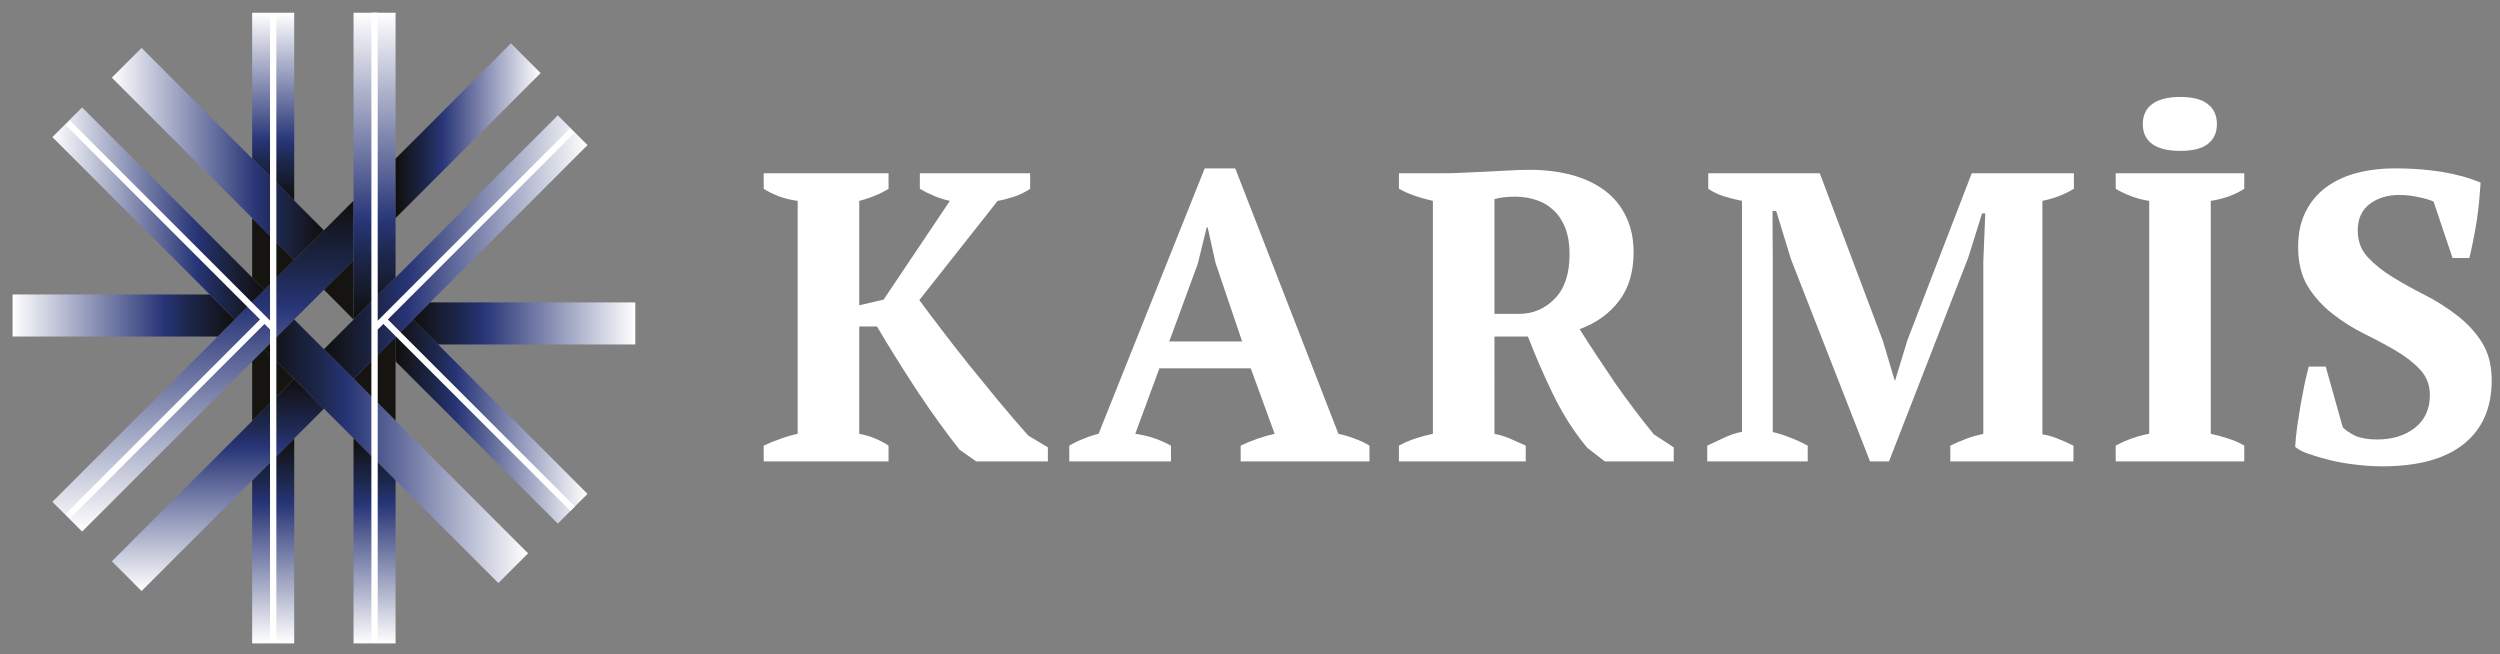
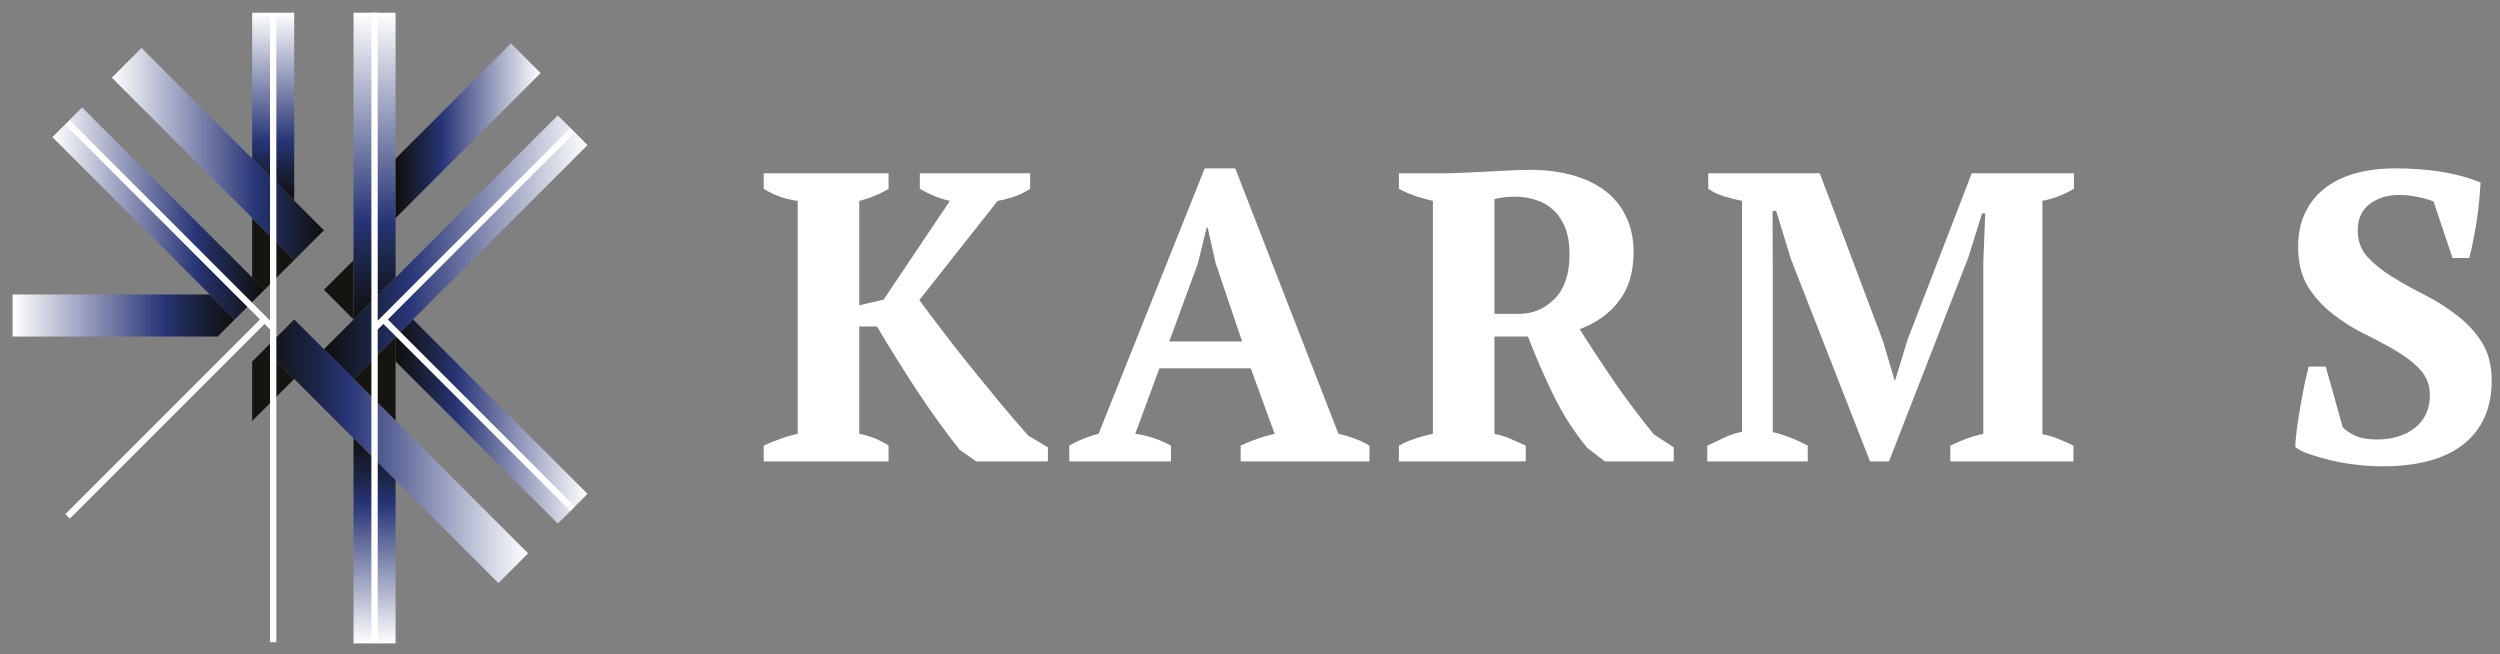
<svg xmlns="http://www.w3.org/2000/svg" viewBox="0 0 713.333 186.667" height="186.667" width="713.333" xml:space="preserve" id="svg2" version="1.1">
  <rect x="0" y="0" width="713.333" height="186.667" fill="#808080" stroke="none" />
  <defs id="defs6">
    <linearGradient id="linearGradient46" spreadMethod="pad" gradientTransform="matrix(0,-70.824,70.824,0,43.5,97.079)" gradientUnits="userSpaceOnUse" y2="0" x2="1" y1="0" x1="0">
      <stop id="stop24" offset="0" style="stop-opacity:1;stop-color:#100f0d" />
      <stop id="stop26" offset="0" style="stop-opacity:1;stop-color:#100f0d" />
      <stop id="stop28" offset="0" style="stop-opacity:1;stop-color:#100f0d" />
      <stop id="stop30" offset="0" style="stop-opacity:1;stop-color:#100f0d" />
      <stop id="stop32" offset="0" style="stop-opacity:1;stop-color:#100f0d" />
      <stop id="stop34" offset="0.001" style="stop-opacity:1;stop-color:#100f0d" />
      <stop id="stop36" offset="0.201" style="stop-opacity:1;stop-color:#1c264a" />
      <stop id="stop38" offset="0.202" style="stop-opacity:1;stop-color:#1c264a" />
      <stop id="stop40" offset="0.321" style="stop-opacity:1;stop-color:#283577" />
      <stop id="stop42" offset="0.999" style="stop-opacity:1;stop-color:#ffffff" />
      <stop id="stop44" offset="1" style="stop-opacity:1;stop-color:#ffffff" />
    </linearGradient>
    <linearGradient id="linearGradient88" spreadMethod="pad" gradientTransform="matrix(0,-43.878,43.878,0,58.453,46.258)" gradientUnits="userSpaceOnUse" y2="0" x2="1" y1="0" x1="0">
      <stop id="stop66" offset="0" style="stop-opacity:1;stop-color:#100f0d" />
      <stop id="stop68" offset="0" style="stop-opacity:1;stop-color:#100f0d" />
      <stop id="stop70" offset="0" style="stop-opacity:1;stop-color:#100f0d" />
      <stop id="stop72" offset="0" style="stop-opacity:1;stop-color:#100f0d" />
      <stop id="stop74" offset="0" style="stop-opacity:1;stop-color:#100f0d" />
      <stop id="stop76" offset="0.001" style="stop-opacity:1;stop-color:#100f0d" />
      <stop id="stop78" offset="0.201" style="stop-opacity:1;stop-color:#1c264a" />
      <stop id="stop80" offset="0.202" style="stop-opacity:1;stop-color:#1c264a" />
      <stop id="stop82" offset="0.321" style="stop-opacity:1;stop-color:#283577" />
      <stop id="stop84" offset="0.999" style="stop-opacity:1;stop-color:#ffffff" />
      <stop id="stop86" offset="1" style="stop-opacity:1;stop-color:#ffffff" />
    </linearGradient>
    <linearGradient id="linearGradient130" spreadMethod="pad" gradientTransform="matrix(41.088,0,0,41.088,84.615,49.77)" gradientUnits="userSpaceOnUse" y2="0" x2="1" y1="0" x1="0">
      <stop id="stop108" offset="0" style="stop-opacity:1;stop-color:#100f0d" />
      <stop id="stop110" offset="0" style="stop-opacity:1;stop-color:#100f0d" />
      <stop id="stop112" offset="0" style="stop-opacity:1;stop-color:#100f0d" />
      <stop id="stop114" offset="0" style="stop-opacity:1;stop-color:#100f0d" />
      <stop id="stop116" offset="0" style="stop-opacity:1;stop-color:#100f0d" />
      <stop id="stop118" offset="0.001" style="stop-opacity:1;stop-color:#100f0d" />
      <stop id="stop120" offset="0.201" style="stop-opacity:1;stop-color:#1c264a" />
      <stop id="stop122" offset="0.202" style="stop-opacity:1;stop-color:#1c264a" />
      <stop id="stop124" offset="0.321" style="stop-opacity:1;stop-color:#283577" />
      <stop id="stop126" offset="0.999" style="stop-opacity:1;stop-color:#ffffff" />
      <stop id="stop128" offset="1" style="stop-opacity:1;stop-color:#ffffff" />
    </linearGradient>
    <linearGradient id="linearGradient176" spreadMethod="pad" gradientTransform="matrix(0,40.208,-40.208,0,58.576,97.008)" gradientUnits="userSpaceOnUse" y2="0" x2="1" y1="0" x1="0">
      <stop id="stop154" offset="0" style="stop-opacity:1;stop-color:#100f0d" />
      <stop id="stop156" offset="0" style="stop-opacity:1;stop-color:#100f0d" />
      <stop id="stop158" offset="0" style="stop-opacity:1;stop-color:#100f0d" />
      <stop id="stop160" offset="0" style="stop-opacity:1;stop-color:#100f0d" />
      <stop id="stop162" offset="0" style="stop-opacity:1;stop-color:#100f0d" />
      <stop id="stop164" offset="0.001" style="stop-opacity:1;stop-color:#100f0d" />
      <stop id="stop166" offset="0.201" style="stop-opacity:1;stop-color:#1c264a" />
      <stop id="stop168" offset="0.202" style="stop-opacity:1;stop-color:#1c264a" />
      <stop id="stop170" offset="0.321" style="stop-opacity:1;stop-color:#283577" />
      <stop id="stop172" offset="0.999" style="stop-opacity:1;stop-color:#ffffff" />
      <stop id="stop174" offset="1" style="stop-opacity:1;stop-color:#ffffff" />
    </linearGradient>
    <linearGradient id="linearGradient214" spreadMethod="pad" gradientTransform="matrix(-47.555,0,0,-47.555,50.27,72.431)" gradientUnits="userSpaceOnUse" y2="0" x2="1" y1="0" x1="0">
      <stop id="stop192" offset="0" style="stop-opacity:1;stop-color:#100f0d" />
      <stop id="stop194" offset="0" style="stop-opacity:1;stop-color:#100f0d" />
      <stop id="stop196" offset="0" style="stop-opacity:1;stop-color:#100f0d" />
      <stop id="stop198" offset="0" style="stop-opacity:1;stop-color:#100f0d" />
      <stop id="stop200" offset="0" style="stop-opacity:1;stop-color:#100f0d" />
      <stop id="stop202" offset="0.001" style="stop-opacity:1;stop-color:#100f0d" />
      <stop id="stop204" offset="0.201" style="stop-opacity:1;stop-color:#1c264a" />
      <stop id="stop206" offset="0.202" style="stop-opacity:1;stop-color:#1c264a" />
      <stop id="stop208" offset="0.321" style="stop-opacity:1;stop-color:#283577" />
      <stop id="stop210" offset="0.999" style="stop-opacity:1;stop-color:#ffffff" />
      <stop id="stop212" offset="1" style="stop-opacity:1;stop-color:#ffffff" />
    </linearGradient>
    <linearGradient id="linearGradient252" spreadMethod="pad" gradientTransform="matrix(-45.398,0,0,-45.398,69.351,107.123)" gradientUnits="userSpaceOnUse" y2="0" x2="1" y1="0" x1="0">
      <stop id="stop230" offset="0" style="stop-opacity:1;stop-color:#100f0d" />
      <stop id="stop232" offset="0" style="stop-opacity:1;stop-color:#100f0d" />
      <stop id="stop234" offset="0" style="stop-opacity:1;stop-color:#100f0d" />
      <stop id="stop236" offset="0" style="stop-opacity:1;stop-color:#100f0d" />
      <stop id="stop238" offset="0" style="stop-opacity:1;stop-color:#100f0d" />
      <stop id="stop240" offset="0.001" style="stop-opacity:1;stop-color:#100f0d" />
      <stop id="stop242" offset="0.201" style="stop-opacity:1;stop-color:#1c264a" />
      <stop id="stop244" offset="0.202" style="stop-opacity:1;stop-color:#1c264a" />
      <stop id="stop246" offset="0.321" style="stop-opacity:1;stop-color:#283577" />
      <stop id="stop248" offset="0.999" style="stop-opacity:1;stop-color:#ffffff" />
      <stop id="stop250" offset="1" style="stop-opacity:1;stop-color:#ffffff" />
    </linearGradient>
    <linearGradient id="linearGradient290" spreadMethod="pad" gradientTransform="matrix(0,-45.398,45.398,0,46.613,58.862)" gradientUnits="userSpaceOnUse" y2="0" x2="1" y1="0" x1="0">
      <stop id="stop268" offset="0" style="stop-opacity:1;stop-color:#100f0d" />
      <stop id="stop270" offset="0" style="stop-opacity:1;stop-color:#100f0d" />
      <stop id="stop272" offset="0" style="stop-opacity:1;stop-color:#100f0d" />
      <stop id="stop274" offset="0" style="stop-opacity:1;stop-color:#100f0d" />
      <stop id="stop276" offset="0" style="stop-opacity:1;stop-color:#100f0d" />
      <stop id="stop278" offset="0.001" style="stop-opacity:1;stop-color:#100f0d" />
      <stop id="stop280" offset="0.201" style="stop-opacity:1;stop-color:#1c264a" />
      <stop id="stop282" offset="0.202" style="stop-opacity:1;stop-color:#1c264a" />
      <stop id="stop284" offset="0.321" style="stop-opacity:1;stop-color:#283577" />
      <stop id="stop286" offset="0.999" style="stop-opacity:1;stop-color:#ffffff" />
      <stop id="stop288" offset="1" style="stop-opacity:1;stop-color:#ffffff" />
    </linearGradient>
    <linearGradient id="linearGradient328" spreadMethod="pad" gradientTransform="matrix(0,65.692,-65.692,0,80.135,71.566)" gradientUnits="userSpaceOnUse" y2="0" x2="1" y1="0" x1="0">
      <stop id="stop306" offset="0" style="stop-opacity:1;stop-color:#100f0d" />
      <stop id="stop308" offset="0" style="stop-opacity:1;stop-color:#100f0d" />
      <stop id="stop310" offset="0" style="stop-opacity:1;stop-color:#100f0d" />
      <stop id="stop312" offset="0" style="stop-opacity:1;stop-color:#100f0d" />
      <stop id="stop314" offset="0" style="stop-opacity:1;stop-color:#100f0d" />
      <stop id="stop316" offset="0.001" style="stop-opacity:1;stop-color:#100f0d" />
      <stop id="stop318" offset="0.201" style="stop-opacity:1;stop-color:#1c264a" />
      <stop id="stop320" offset="0.202" style="stop-opacity:1;stop-color:#1c264a" />
      <stop id="stop322" offset="0.321" style="stop-opacity:1;stop-color:#283577" />
      <stop id="stop324" offset="0.999" style="stop-opacity:1;stop-color:#ffffff" />
      <stop id="stop326" offset="1" style="stop-opacity:1;stop-color:#ffffff" />
    </linearGradient>
    <linearGradient id="linearGradient366" spreadMethod="pad" gradientTransform="matrix(56.422,0,0,56.422,69.37,87.011)" gradientUnits="userSpaceOnUse" y2="0" x2="1" y1="0" x1="0">
      <stop id="stop344" offset="0" style="stop-opacity:1;stop-color:#100f0d" />
      <stop id="stop346" offset="0" style="stop-opacity:1;stop-color:#100f0d" />
      <stop id="stop348" offset="0" style="stop-opacity:1;stop-color:#100f0d" />
      <stop id="stop350" offset="0" style="stop-opacity:1;stop-color:#100f0d" />
      <stop id="stop352" offset="0" style="stop-opacity:1;stop-color:#100f0d" />
      <stop id="stop354" offset="0.001" style="stop-opacity:1;stop-color:#100f0d" />
      <stop id="stop356" offset="0.201" style="stop-opacity:1;stop-color:#1c264a" />
      <stop id="stop358" offset="0.202" style="stop-opacity:1;stop-color:#1c264a" />
      <stop id="stop360" offset="0.321" style="stop-opacity:1;stop-color:#283577" />
      <stop id="stop362" offset="0.999" style="stop-opacity:1;stop-color:#ffffff" />
      <stop id="stop364" offset="1" style="stop-opacity:1;stop-color:#ffffff" />
    </linearGradient>
    <linearGradient id="linearGradient404" spreadMethod="pad" gradientTransform="matrix(31.047,0,0,31.047,84.71,112.138)" gradientUnits="userSpaceOnUse" y2="0" x2="1" y1="0" x1="0">
      <stop id="stop382" offset="0" style="stop-opacity:1;stop-color:#100f0d" />
      <stop id="stop384" offset="0" style="stop-opacity:1;stop-color:#100f0d" />
      <stop id="stop386" offset="0" style="stop-opacity:1;stop-color:#100f0d" />
      <stop id="stop388" offset="0" style="stop-opacity:1;stop-color:#100f0d" />
      <stop id="stop390" offset="0" style="stop-opacity:1;stop-color:#100f0d" />
      <stop id="stop392" offset="0.001" style="stop-opacity:1;stop-color:#100f0d" />
      <stop id="stop394" offset="0.201" style="stop-opacity:1;stop-color:#1c264a" />
      <stop id="stop396" offset="0.202" style="stop-opacity:1;stop-color:#1c264a" />
      <stop id="stop398" offset="0.321" style="stop-opacity:1;stop-color:#283577" />
      <stop id="stop400" offset="0.999" style="stop-opacity:1;stop-color:#ffffff" />
      <stop id="stop402" offset="1" style="stop-opacity:1;stop-color:#ffffff" />
    </linearGradient>
    <linearGradient id="linearGradient442" spreadMethod="pad" gradientTransform="matrix(56.422,0,0,56.422,56.601,43.309)" gradientUnits="userSpaceOnUse" y2="0" x2="1" y1="0" x1="0">
      <stop id="stop420" offset="0" style="stop-opacity:1;stop-color:#100f0d" />
      <stop id="stop422" offset="0" style="stop-opacity:1;stop-color:#100f0d" />
      <stop id="stop424" offset="0" style="stop-opacity:1;stop-color:#100f0d" />
      <stop id="stop426" offset="0" style="stop-opacity:1;stop-color:#100f0d" />
      <stop id="stop428" offset="0" style="stop-opacity:1;stop-color:#100f0d" />
      <stop id="stop430" offset="0.001" style="stop-opacity:1;stop-color:#100f0d" />
      <stop id="stop432" offset="0.201" style="stop-opacity:1;stop-color:#1c264a" />
      <stop id="stop434" offset="0.202" style="stop-opacity:1;stop-color:#1c264a" />
      <stop id="stop436" offset="0.321" style="stop-opacity:1;stop-color:#283577" />
      <stop id="stop438" offset="0.999" style="stop-opacity:1;stop-color:#ffffff" />
      <stop id="stop440" offset="1" style="stop-opacity:1;stop-color:#ffffff" />
    </linearGradient>
    <linearGradient id="linearGradient480" spreadMethod="pad" gradientTransform="matrix(0,-43.907,43.907,0,80.107,46.185)" gradientUnits="userSpaceOnUse" y2="0" x2="1" y1="0" x1="0">
      <stop id="stop458" offset="0" style="stop-opacity:1;stop-color:#100f0d" />
      <stop id="stop460" offset="0" style="stop-opacity:1;stop-color:#100f0d" />
      <stop id="stop462" offset="0" style="stop-opacity:1;stop-color:#100f0d" />
      <stop id="stop464" offset="0" style="stop-opacity:1;stop-color:#100f0d" />
      <stop id="stop466" offset="0" style="stop-opacity:1;stop-color:#100f0d" />
      <stop id="stop468" offset="0.001" style="stop-opacity:1;stop-color:#100f0d" />
      <stop id="stop470" offset="0.201" style="stop-opacity:1;stop-color:#1c264a" />
      <stop id="stop472" offset="0.202" style="stop-opacity:1;stop-color:#1c264a" />
      <stop id="stop474" offset="0.321" style="stop-opacity:1;stop-color:#283577" />
      <stop id="stop476" offset="0.999" style="stop-opacity:1;stop-color:#ffffff" />
      <stop id="stop478" offset="1" style="stop-opacity:1;stop-color:#ffffff" />
    </linearGradient>
    <linearGradient id="linearGradient518" spreadMethod="pad" gradientTransform="matrix(47.555,0,0,47.555,88.408,70.647)" gradientUnits="userSpaceOnUse" y2="0" x2="1" y1="0" x1="0">
      <stop id="stop496" offset="0" style="stop-opacity:1;stop-color:#100f0d" />
      <stop id="stop498" offset="0" style="stop-opacity:1;stop-color:#100f0d" />
      <stop id="stop500" offset="0" style="stop-opacity:1;stop-color:#100f0d" />
      <stop id="stop502" offset="0" style="stop-opacity:1;stop-color:#100f0d" />
      <stop id="stop504" offset="0" style="stop-opacity:1;stop-color:#100f0d" />
      <stop id="stop506" offset="0.001" style="stop-opacity:1;stop-color:#100f0d" />
      <stop id="stop508" offset="0.201" style="stop-opacity:1;stop-color:#1c264a" />
      <stop id="stop510" offset="0.202" style="stop-opacity:1;stop-color:#1c264a" />
      <stop id="stop512" offset="0.321" style="stop-opacity:1;stop-color:#283577" />
      <stop id="stop514" offset="0.999" style="stop-opacity:1;stop-color:#ffffff" />
      <stop id="stop516" offset="1" style="stop-opacity:1;stop-color:#ffffff" />
    </linearGradient>
    <linearGradient id="linearGradient556" spreadMethod="pad" gradientTransform="matrix(-45.398,0,0,-45.398,56.558,94.341)" gradientUnits="userSpaceOnUse" y2="0" x2="1" y1="0" x1="0">
      <stop id="stop534" offset="0" style="stop-opacity:1;stop-color:#100f0d" />
      <stop id="stop536" offset="0" style="stop-opacity:1;stop-color:#100f0d" />
      <stop id="stop538" offset="0" style="stop-opacity:1;stop-color:#100f0d" />
      <stop id="stop540" offset="0" style="stop-opacity:1;stop-color:#100f0d" />
      <stop id="stop542" offset="0" style="stop-opacity:1;stop-color:#100f0d" />
      <stop id="stop544" offset="0.001" style="stop-opacity:1;stop-color:#100f0d" />
      <stop id="stop546" offset="0.201" style="stop-opacity:1;stop-color:#1c264a" />
      <stop id="stop548" offset="0.202" style="stop-opacity:1;stop-color:#1c264a" />
      <stop id="stop550" offset="0.321" style="stop-opacity:1;stop-color:#283577" />
      <stop id="stop552" offset="0.999" style="stop-opacity:1;stop-color:#ffffff" />
      <stop id="stop554" offset="1" style="stop-opacity:1;stop-color:#ffffff" />
    </linearGradient>
    <clipPath id="clipPath574" clipPathUnits="userSpaceOnUse">
      <path id="path572" d="M 0,140 H 535 V 0 H 0 Z" />
    </clipPath>
  </defs>
  <g transform="matrix(1.333,0,0,-1.333,0,186.667)" id="g10">
    <g id="g12">
      <g id="g14">
        <g id="g20">
          <g id="g22">
-             <path id="path48" style="fill:url(#linearGradient46);stroke:none" d="M 72.988,94.39 56.613,78.015 50.248,71.651 11.212,32.615 l 6.364,-6.363 39.037,39.035 6.363,6.364 10.012,10.011 2.687,2.687 v 12.729 z" />
-           </g>
+             </g>
        </g>
      </g>
    </g>
    <g transform="translate(53.976,49.924)" id="g50">
      <path id="path52" style="fill:#161411;fill-opacity:1;fill-rule:nonzero;stroke:none" d="M 0,0 9,9 2.637,15.363 0,12.727 Z" />
    </g>
    <g id="g54">
      <g id="g56">
        <g id="g62">
          <g id="g64">
-             <path id="path90" style="fill:url(#linearGradient88);stroke:none" d="M 53.975,37.195 V 2.317 h 9.001 v 43.878 z" />
-           </g>
+             </g>
        </g>
      </g>
    </g>
    <g transform="translate(84.674,67.894)" id="g92">
      <path id="path94" style="fill:#161411;fill-opacity:1;fill-rule:nonzero;stroke:none" d="m 0,0 v -17.941 l -8.97,8.97 6.364,6.364 z" />
    </g>
    <g id="g96">
      <g id="g98">
        <g id="g104">
          <g id="g106">
            <path id="path132" style="fill:url(#linearGradient130);stroke:none" d="M 84.674,67.894 V 62.68 l 34.724,-34.725 6.365,6.366 -37.332,37.33 z" />
          </g>
        </g>
      </g>
    </g>
    <g transform="translate(75.674,71.623)" id="g134">
      <path id="path136" style="fill:#161411;fill-opacity:1;fill-rule:nonzero;stroke:none" d="M 0,0 -3.152,3.203 -6.339,6.389 0,12.727 Z" />
    </g>
    <g transform="translate(53.976,80.651)" id="g138">
      <path id="path140" style="fill:#161411;fill-opacity:1;fill-rule:nonzero;stroke:none" d="M 0,0 2.637,-2.636 9,3.728 l -9,9 z" />
    </g>
    <g id="g142">
      <g id="g144">
        <g id="g150">
          <g id="g152">
            <path id="path178" style="fill:url(#linearGradient176);stroke:none" d="m 53.975,137.316 v -31.209 l 9.001,-9 v 40.209 z" />
          </g>
        </g>
      </g>
    </g>
    <g id="g180">
      <g id="g182">
        <g id="g188">
          <g id="g190">
            <path id="path216" style="fill:url(#linearGradient214);stroke:none" d="m 2.692,77.003 v -8.999 h 43.906 l 3.65,3.647 -5.352,5.352 z" />
          </g>
        </g>
      </g>
    </g>
    <g id="g218">
      <g id="g220">
        <g id="g226">
          <g id="g228">
            <path id="path254" style="fill:url(#linearGradient252);stroke:none" d="M 23.94,123.414 62.976,84.379 69.34,90.743 30.304,129.779 Z" />
          </g>
        </g>
      </g>
    </g>
    <g id="g256">
      <g id="g258">
        <g id="g264">
          <g id="g266">
-             <path id="path292" style="fill:url(#linearGradient290);stroke:none" d="m 23.94,19.886 6.364,-6.363 39.036,39.035 -6.364,6.366 z" />
-           </g>
+             </g>
        </g>
      </g>
    </g>
    <g id="g294">
      <g id="g296">
        <g id="g302">
          <g id="g304">
            <path id="path330" style="fill:url(#linearGradient328);stroke:none" d="M 75.675,137.316 V 71.623 l 8.999,8.997 v 56.696 z" />
          </g>
        </g>
      </g>
    </g>
    <g id="g332">
      <g id="g334">
        <g id="g340">
          <g id="g342">
            <path id="path368" style="fill:url(#linearGradient366);stroke:none" d="m 69.34,65.287 6.364,-6.363 50.059,50.058 -6.365,6.364 z" />
          </g>
        </g>
      </g>
    </g>
    <g id="g370">
      <g id="g372">
        <g id="g378">
          <g id="g380">
            <path id="path406" style="fill:url(#linearGradient404);stroke:none" d="M 84.674,106.078 V 93.349 l 31.047,31.049 -6.362,6.363 z" />
          </g>
        </g>
      </g>
    </g>
    <g id="g408">
      <g id="g410">
        <g id="g416">
          <g id="g418">
            <path id="path444" style="fill:url(#linearGradient442);stroke:none" d="M 56.613,65.287 69.34,52.558 106.672,15.226 113.036,21.592 75.704,58.924 62.976,71.651 Z" />
          </g>
        </g>
      </g>
    </g>
    <g id="g446">
      <g id="g448">
        <g id="g454">
          <g id="g456">
            <path id="path482" style="fill:url(#linearGradient480);stroke:none" d="m 75.675,2.317 h 8.999 v 34.908 l -8.999,9 z" />
          </g>
        </g>
      </g>
    </g>
    <g id="g484">
      <g id="g486">
        <g id="g492">
          <g id="g494">
-             <path id="path520" style="fill:url(#linearGradient518);stroke:none" d="m 92.079,75.299 -3.648,-3.648 5.353,-5.352 h 42.204 v 9 z" />
-           </g>
+             </g>
        </g>
      </g>
    </g>
    <g id="g522">
      <g id="g524">
        <g id="g530">
          <g id="g532">
            <path id="path558" style="fill:url(#linearGradient556);stroke:none" d="M 11.212,110.687 50.248,71.651 56.613,78.015 17.576,117.05 Z" />
          </g>
        </g>
      </g>
    </g>
    <g transform="translate(57.8,69.508)" id="g560">
      <path id="path562" style="fill:#ffffff;fill-opacity:1;fill-rule:nonzero;stroke:none" d="m 0,0 v -67.191 0.248 H 1.352 V -67.191 67.478 67.68 H 0 V 67.478 4.287 1.909 l -1.188,1.188 -2.705,2.705 -39.036,39.036 -0.043,-0.284 -0.956,-0.955 0.045,0.285 39.036,-39.037 2.703,-2.704 -41.739,-41.741 0.074,0.075 0.954,-0.954 -0.074,-0.074 41.741,41.74 z" />
    </g>
    <g transform="translate(83.022,71.651)" id="g564">
      <path id="path566" style="fill:#ffffff;fill-opacity:1;fill-rule:nonzero;stroke:none" d="m 0,0 2.705,-2.706 37.331,-37.33 0.143,0.188 -0.956,-0.955 -0.141,-0.188 -37.332,37.332 -2.705,2.705 -0.74,-0.74 -0.478,-0.478 v -67.162 0.15 h -1.35 v -0.15 134.743 0.238 0.018 h 1.35 V 65.409 25.192 23.283 -0.263 l 41.255,41.254 -0.061,-0.06 0.956,-0.955 0.059,0.06 z" />
    </g>
    <g id="g568">
      <g clip-path="url(#clipPath574)" id="g570">
        <g transform="translate(196.893,102.943)" id="g576">
          <path id="path578" style="fill:#ffffff;fill-opacity:1;fill-rule:nonzero;stroke:none" d="M 0,0 H 23.613 V -3.321 C 22.625,-3.993 21.479,-4.561 20.188,-5.008 18.883,-5.43 17.71,-5.732 16.656,-5.904 L -0.106,-27.146 c 1.37,-1.872 2.964,-3.993 4.796,-6.377 1.818,-2.398 3.756,-4.877 5.8,-7.434 2.068,-2.529 4.177,-5.111 6.324,-7.748 2.174,-2.609 4.296,-5.086 6.378,-7.431 l 4.217,-2.531 v -3.004 H 12.07 l -3.531,2.476 c -1.411,1.754 -2.886,3.703 -4.428,5.852 -1.555,2.135 -3.097,4.375 -4.639,6.695 -1.515,2.318 -3.005,4.65 -4.48,7.01 -1.476,2.346 -2.873,4.638 -4.164,6.851 h -3.796 v -22.98 c 1.292,-0.25 2.478,-0.608 3.532,-1.055 1.055,-0.461 1.964,-0.949 2.741,-1.476 v -3.373 h -26.724 v 3.373 c 1.187,0.552 2.399,1.054 3.637,1.476 1.226,0.447 2.438,0.805 3.637,1.055 v 49.863 c -1.371,0.172 -2.689,0.488 -3.953,0.949 -1.265,0.487 -2.372,1.027 -3.321,1.634 V 0 h 26.724 v -3.321 c -0.777,-0.501 -1.713,-0.976 -2.794,-1.423 -1.094,-0.461 -2.253,-0.844 -3.479,-1.16 v -22.349 l 5.219,1.212 L 6.43,-5.904 C 5.27,-5.667 4.111,-5.298 2.951,-4.797 1.818,-4.31 0.842,-3.822 0,-3.321 Z" />
        </g>
        <g transform="translate(250.282,66.941)" id="g580">
          <path id="path582" style="fill:#ffffff;fill-opacity:1;fill-rule:nonzero;stroke:none" d="M 0,0 H 15.603 L 9.91,16.814 8.224,24.405 H 8.012 L 6.114,16.657 Z m 0.369,-25.67 h -21.768 v 3.373 c 0.948,0.553 1.963,1.055 3.056,1.477 1.08,0.447 2.161,0.804 3.216,1.054 L 7.591,37.055 h 6.536 l 22.085,-56.821 c 1.186,-0.25 2.371,-0.607 3.532,-1.054 1.185,-0.422 2.226,-0.924 3.111,-1.477 V -25.67 H 15.286 v 3.373 c 1.08,0.527 2.28,1.016 3.585,1.477 1.291,0.447 2.531,0.804 3.689,1.054 l -5.111,14.02 H -2.108 l -5.166,-14.02 c 2.662,-0.357 5.219,-1.199 7.643,-2.531 z" />
        </g>
        <g transform="translate(324.322,97.935)" id="g584">
          <path id="path586" style="fill:#ffffff;fill-opacity:1;fill-rule:nonzero;stroke:none" d="M 0,0 C -1.832,0 -3.309,-0.185 -4.428,-0.527 V -25.09 h 5.219 c 2.979,0 5.535,1.067 7.643,3.215 2.134,2.135 3.214,5.324 3.214,9.541 0,2.174 -0.3,4.032 -0.894,5.587 C 10.146,-5.205 9.33,-3.94 8.275,-2.952 7.221,-1.938 5.984,-1.199 4.586,-0.738 3.176,-0.25 1.648,0 0,0 m -4.428,-50.759 c 1.371,-0.291 2.582,-0.672 3.637,-1.16 1.055,-0.461 2.07,-0.922 3.057,-1.372 v -3.373 h -27.145 v 3.373 c 1.291,0.7 2.529,1.227 3.69,1.583 1.185,0.382 2.384,0.699 3.584,0.949 v 49.863 c -2.954,0.659 -5.377,1.529 -7.274,2.584 v 3.32 h 9.381 c 1.162,0 2.478,0.026 3.955,0.105 1.502,0.065 3.084,0.131 4.744,0.211 1.647,0.106 3.32,0.184 5.006,0.263 1.715,0.105 3.375,0.159 4.955,0.159 3.229,0 6.221,-0.37 8.961,-1.108 2.742,-0.738 5.086,-1.845 7.063,-3.321 1.964,-1.475 3.48,-3.321 4.533,-5.534 1.08,-2.187 1.635,-4.744 1.635,-7.695 0,-4.217 -1.041,-7.684 -3.11,-10.385 -2.043,-2.715 -4.849,-4.73 -8.433,-6.062 2.345,-3.728 4.849,-7.523 7.484,-11.385 2.662,-3.834 5.455,-7.537 8.381,-11.121 l 4.269,-2.795 v -3.004 H 19.186 l -3.743,2.901 c -2.714,3.228 -5.113,6.969 -7.22,11.226 -2.082,4.282 -3.901,8.487 -5.483,12.598 h -7.168 z" />
        </g>
        <g transform="translate(443.826,41.272)" id="g588">
          <path id="path590" style="fill:#ffffff;fill-opacity:1;fill-rule:nonzero;stroke:none" d="m 0,0 h -26.355 v 3.373 c 1.158,0.555 2.292,1.055 3.425,1.477 1.121,0.421 2.332,0.763 3.637,1.054 v 36.844 l 0.422,10.332 h -0.686 L -22.508,43.644 -39.48,0 h -4.059 l -16.922,43.275 -3.162,10.332 h -0.789 l 0.051,-11.229 V 6.273 c 1.121,-0.252 2.347,-0.632 3.689,-1.16 1.371,-0.527 2.637,-1.107 3.795,-1.74 V 0 h -21.504 v 3.373 c 0.949,0.449 2.108,1.002 3.479,1.635 1.396,0.658 2.714,1.107 3.953,1.316 v 49.443 c -1.199,0.237 -2.463,0.555 -3.795,0.949 -1.305,0.422 -2.451,0.962 -3.426,1.635 v 3.32 h 23.877 l 13.494,-35.843 2.529,-8.486 h 0.106 l 2.637,8.644 13.757,35.685 H 0.105 v -3.32 C -0.924,57.744 -2.004,57.216 -3.162,56.769 -4.297,56.347 -5.457,56.004 -6.643,55.767 V 5.797 C -5.377,5.588 -4.191,5.232 -3.059,4.744 -1.898,4.283 -0.885,3.822 0,3.373 Z" />
        </g>
        <g transform="translate(458.672,113.432)" id="g592">
-           <path id="path594" style="fill:#ffffff;fill-opacity:1;fill-rule:nonzero;stroke:none" d="m 0,0 c 0,1.897 0.66,3.333 2.004,4.321 1.369,1.016 3.373,1.53 6.01,1.53 2.662,0 4.636,-0.514 5.902,-1.53 1.291,-0.988 1.951,-2.424 1.951,-4.321 0,-1.792 -0.66,-3.202 -1.951,-4.218 -1.266,-0.988 -3.24,-1.475 -5.902,-1.475 -2.637,0 -4.641,0.487 -6.01,1.475 C 0.66,-3.202 0,-1.792 0,0 M 21.717,-72.161 H -5.797 v 3.373 c 2.346,1.266 4.744,2.11 7.168,2.532 v 49.862 c -1.199,0.172 -2.451,0.489 -3.742,0.95 -1.266,0.487 -2.412,1.027 -3.426,1.633 v 3.321 h 27.514 v -3.321 c -1.053,-0.671 -2.213,-1.238 -3.479,-1.686 -1.263,-0.422 -2.502,-0.725 -3.689,-0.897 v -49.862 c 1.187,-0.25 2.426,-0.58 3.689,-1.002 1.266,-0.395 2.426,-0.897 3.479,-1.53 z" />
-         </g>
+           </g>
        <g transform="translate(501.467,48.6)" id="g596">
          <path id="path598" style="fill:#ffffff;fill-opacity:1;fill-rule:nonzero;stroke:none" d="m 0,0 c 0.631,-0.674 1.527,-1.293 2.688,-1.846 1.185,-0.527 2.753,-0.791 4.691,-0.791 3.226,0 5.916,0.817 8.064,2.479 2.133,1.685 3.215,4.017 3.215,7.01 0,2.173 -0.711,4.005 -2.107,5.482 -1.371,1.475 -3.112,2.818 -5.219,4.059 -2.109,1.224 -4.377,2.437 -6.801,3.634 -2.398,1.188 -4.638,2.611 -6.746,4.271 -2.109,1.647 -3.875,3.598 -5.271,5.851 -1.369,2.28 -2.057,5.087 -2.057,8.434 0,2.872 0.527,5.375 1.582,7.484 1.055,2.108 2.49,3.848 4.322,5.219 1.858,1.396 4.059,2.438 6.59,3.11 2.529,0.658 5.272,1.001 8.223,1.001 3.584,0 6.904,-0.251 9.961,-0.737 3.084,-0.502 5.879,-1.266 8.381,-2.321 C 29.438,51.18 29.332,49.823 29.199,48.281 29.055,46.765 28.857,45.25 28.621,43.748 28.369,42.233 28.107,40.809 27.83,39.478 27.58,38.174 27.33,37.08 27.092,36.21 h -3.584 l -4.059,12.071 c -0.711,0.343 -1.765,0.66 -3.164,0.949 -1.369,0.316 -2.779,0.475 -4.215,0.475 -2.504,0 -4.613,-0.66 -6.326,-1.952 -1.687,-1.304 -2.529,-3.187 -2.529,-5.638 0,-2.254 0.697,-4.153 2.107,-5.694 1.438,-1.554 3.215,-2.978 5.323,-4.269 2.109,-1.305 4.402,-2.583 6.908,-3.848 2.488,-1.265 4.795,-2.728 6.902,-4.375 2.137,-1.62 3.914,-3.533 5.324,-5.743 1.397,-2.217 2.11,-4.944 2.11,-8.172 0,-5.877 -1.991,-10.41 -5.955,-13.598 -3.981,-3.203 -9.807,-4.799 -17.5,-4.799 -1.873,0 -3.77,0.133 -5.694,0.369 -1.898,0.211 -3.717,0.528 -5.429,0.95 -1.688,0.421 -3.204,0.857 -4.534,1.318 -1.304,0.447 -2.293,0.961 -2.951,1.527 0.065,1.332 0.211,2.768 0.422,4.323 0.236,1.582 0.488,3.136 0.736,4.693 0.278,1.539 0.555,3.016 0.846,4.426 0.315,1.396 0.606,2.648 0.895,3.742 h 3.636 z" />
        </g>
      </g>
    </g>
  </g>
</svg>